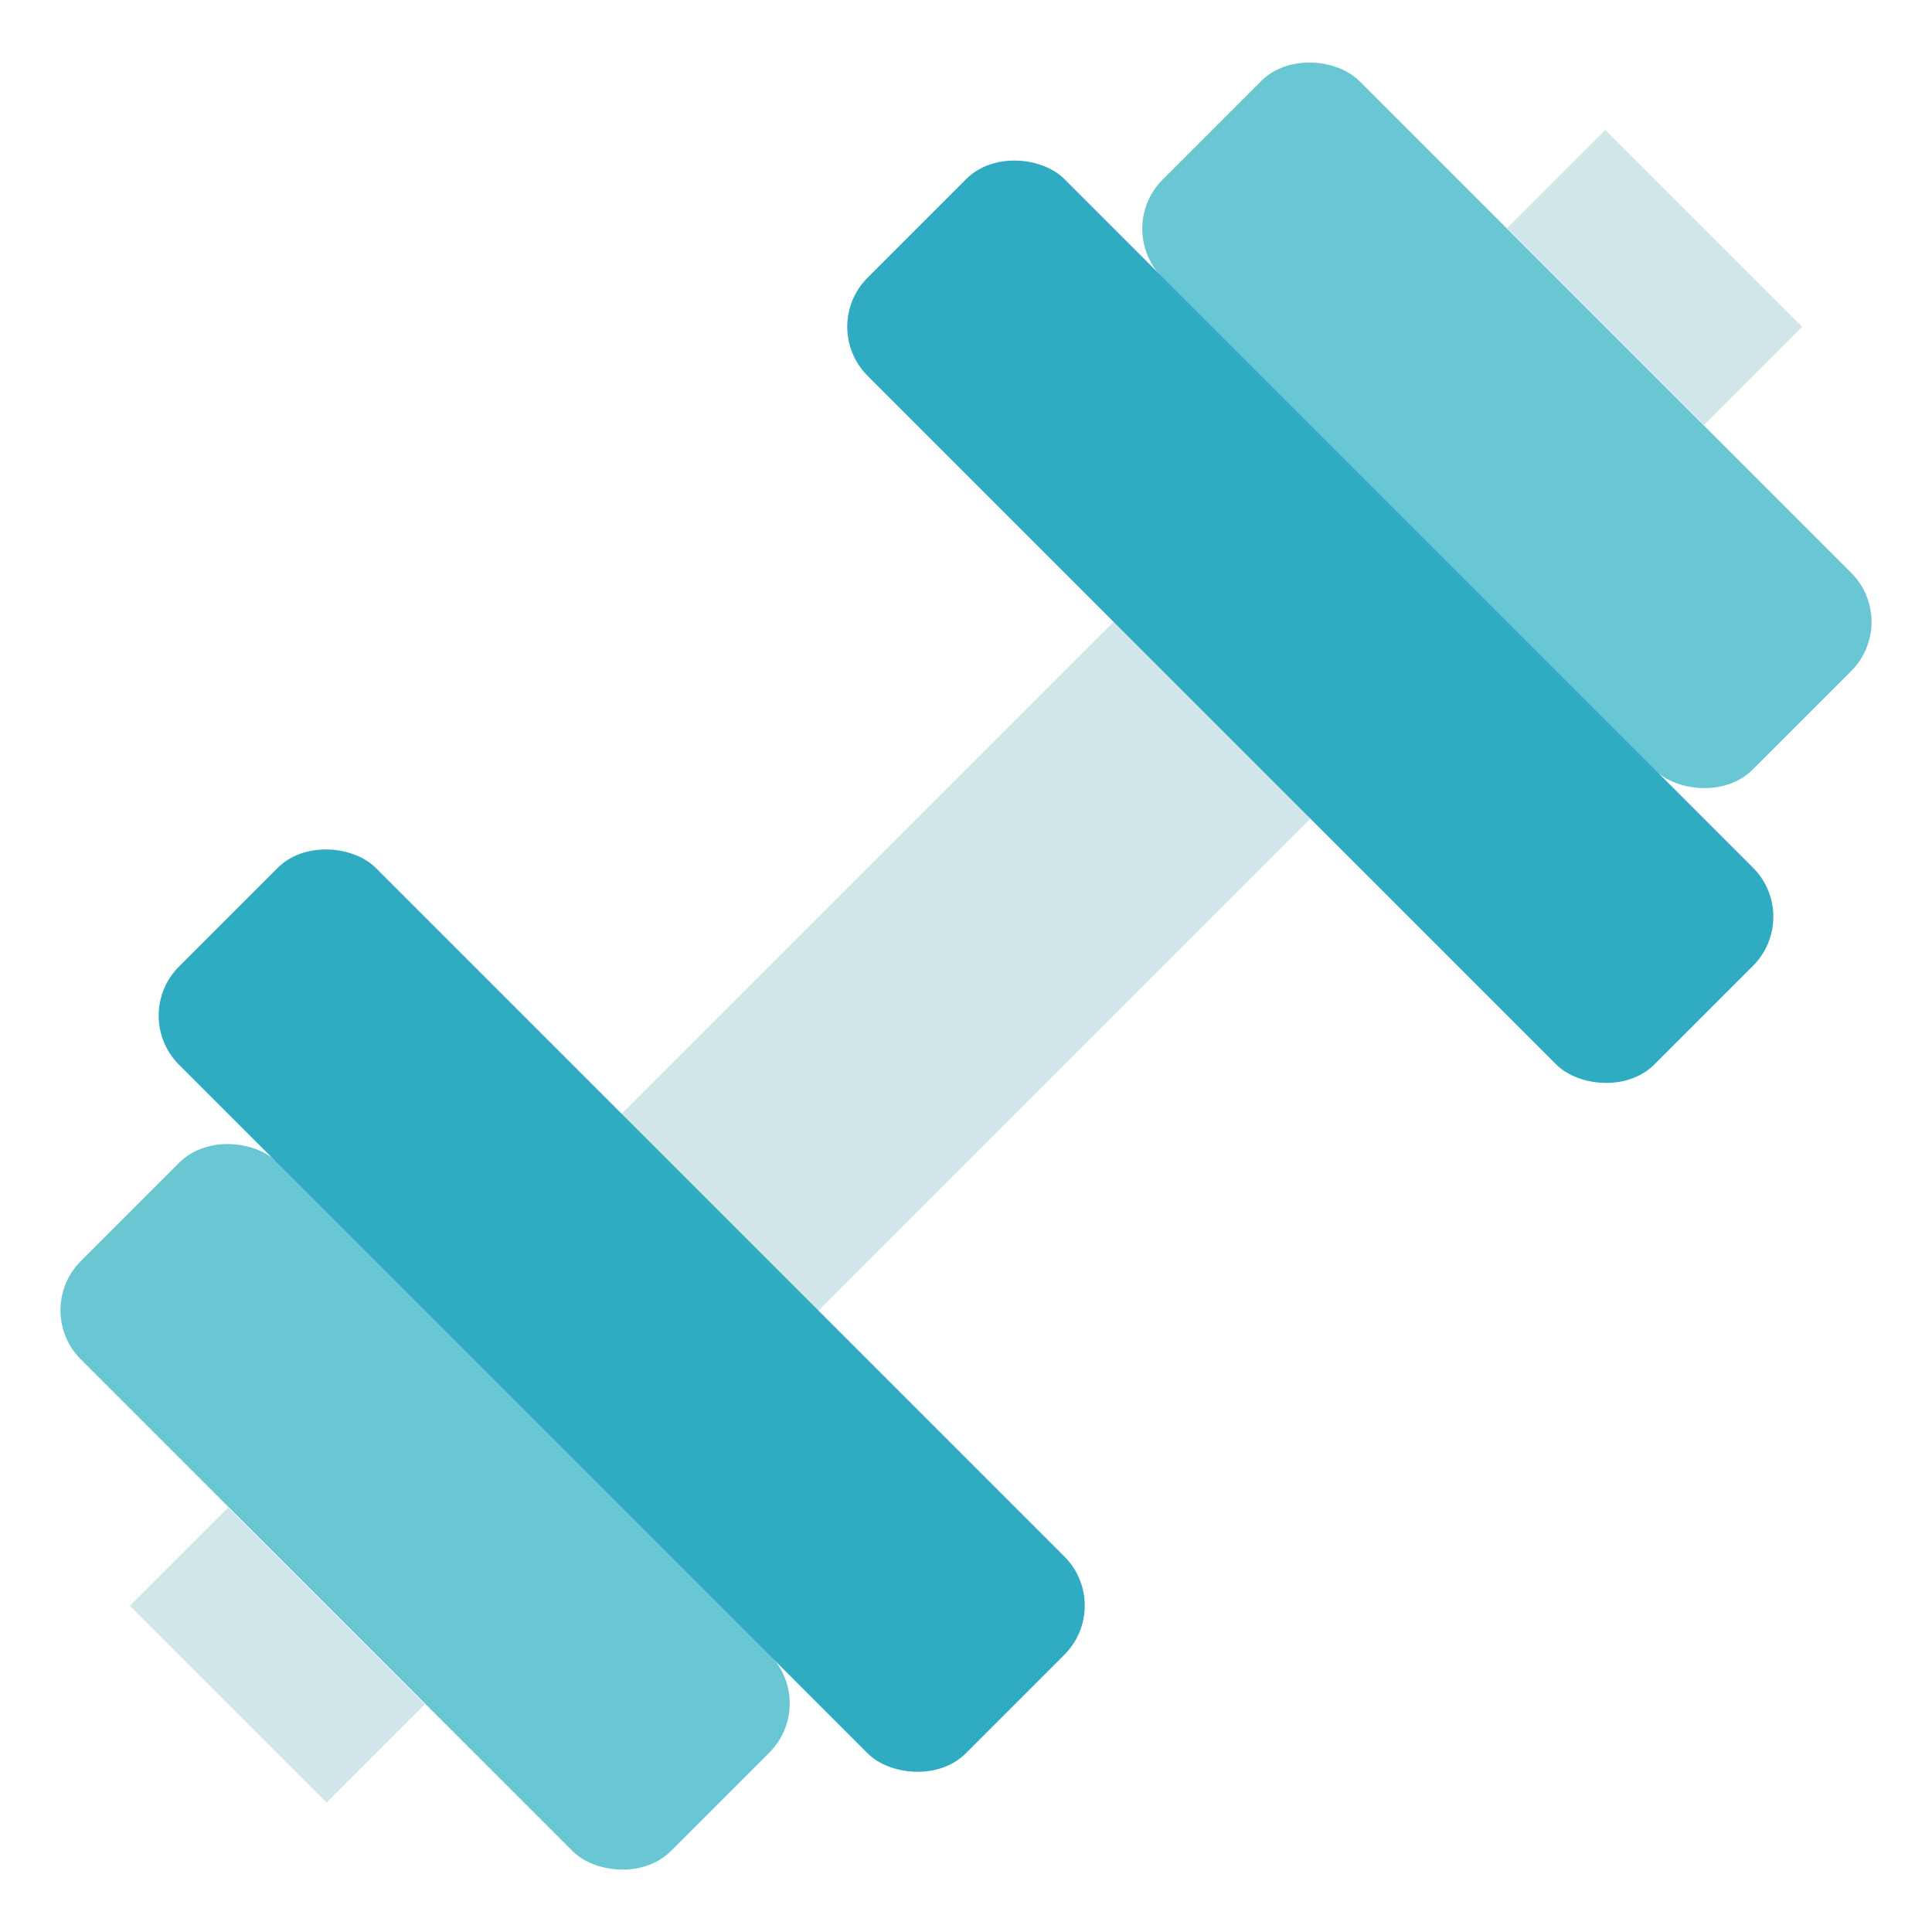
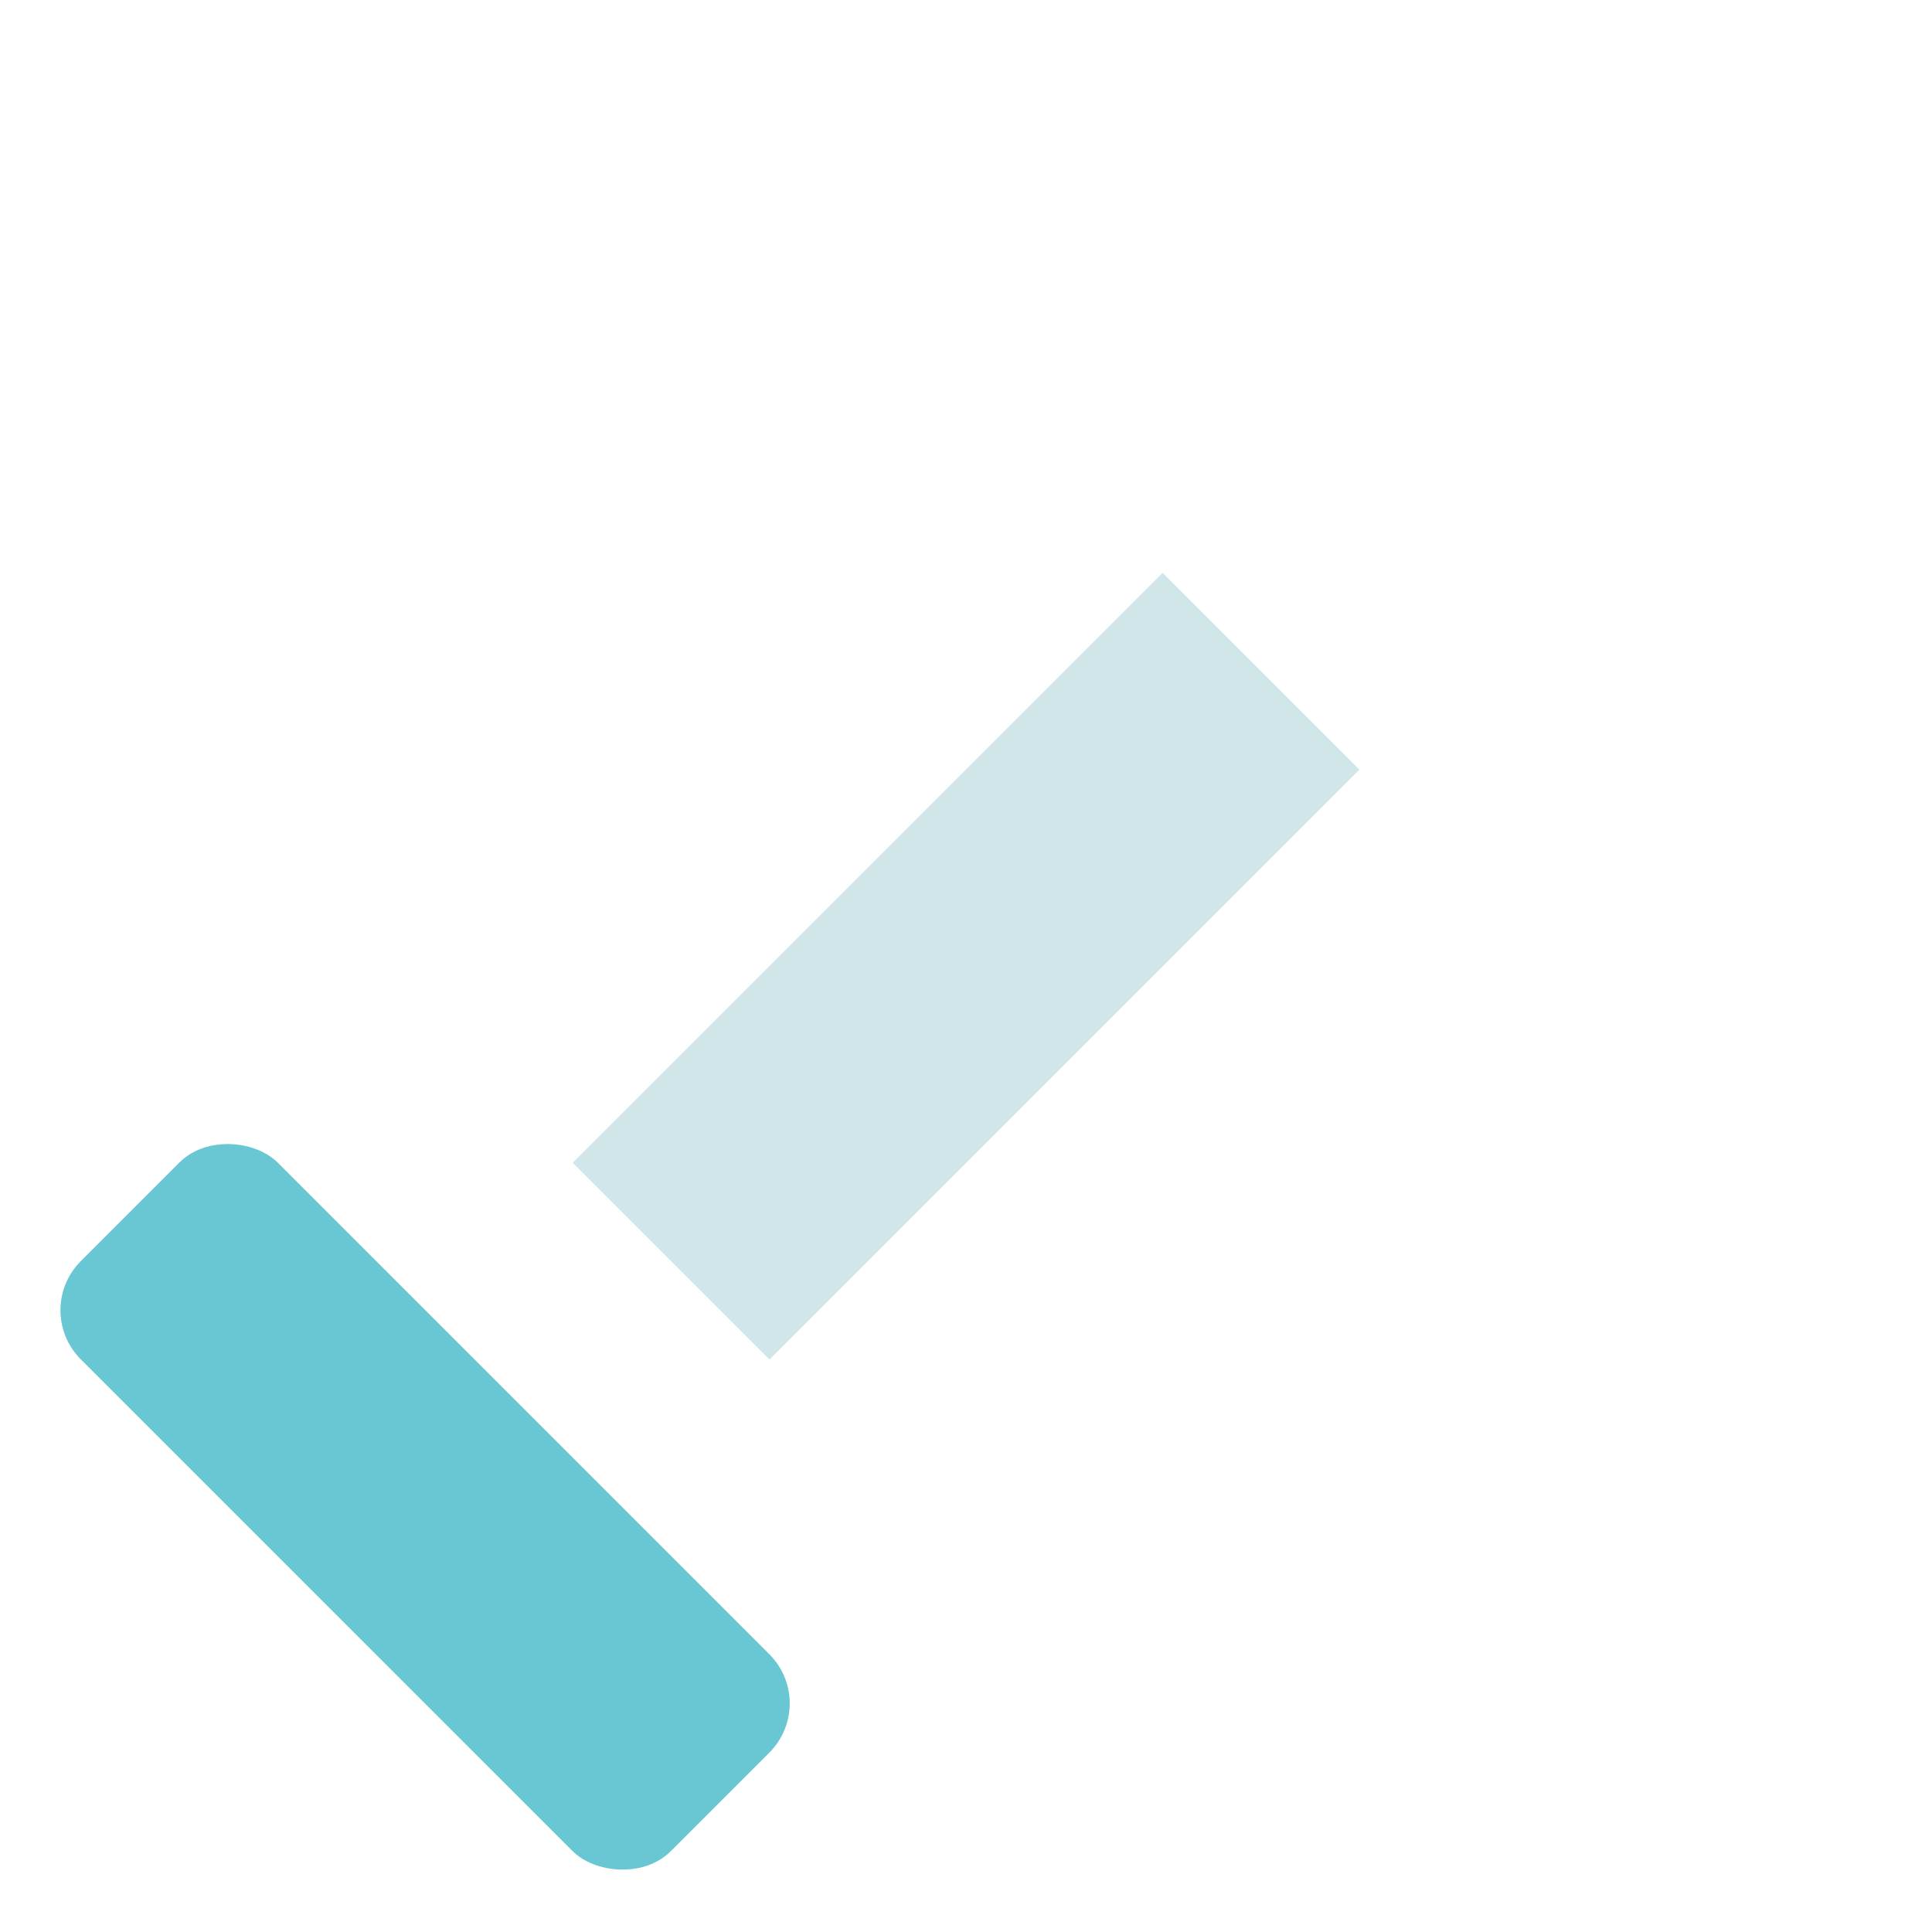
<svg xmlns="http://www.w3.org/2000/svg" version="1.1" width="32" height="32">
  <svg version="1.1" width="32" height="32">
    <svg viewBox="0 0 32 32">
      <defs>
        <style>.cls-1{fill:#d1e6e9;}.cls-2{fill:#68c7d3;}.cls-3{fill:#30acc2;}</style>
      </defs>
      <title>Dumbbell</title>
      <g id="Dumbbell">
        <rect class="cls-1" x="9.09" y="13.7" width="13.82" height="4.61" transform="translate(-6.63 16) rotate(-45)" />
        <rect class="cls-2" x="4.74" y="18.05" width="4.61" height="13.82" rx="1.15" transform="translate(-15.59 12.29) rotate(-45)" />
-         <rect class="cls-3" x="7.99" y="12.49" width="4.61" height="18.43" rx="1.15" transform="translate(-12.33 13.64) rotate(-45)" />
-         <rect class="cls-2" x="22.66" y="0.13" width="4.61" height="13.82" rx="1.15" transform="translate(47.59 -5.63) rotate(135)" />
-         <rect class="cls-3" x="19.4" y="1.08" width="4.61" height="18.43" rx="1.15" transform="translate(44.33 2.23) rotate(135)" />
-         <rect class="cls-1" x="3.44" y="25.1" width="2.3" height="4.61" transform="translate(-18.03 11.28) rotate(-45)" />
-         <rect class="cls-1" x="26.25" y="2.29" width="2.3" height="4.61" transform="translate(50.03 -11.53) rotate(135)" />
      </g>
    </svg>
  </svg>
  <style>@media (prefers-color-scheme: light) { :root { filter: none; } }
@media (prefers-color-scheme: dark) { :root { filter: none; } }
</style>
</svg>